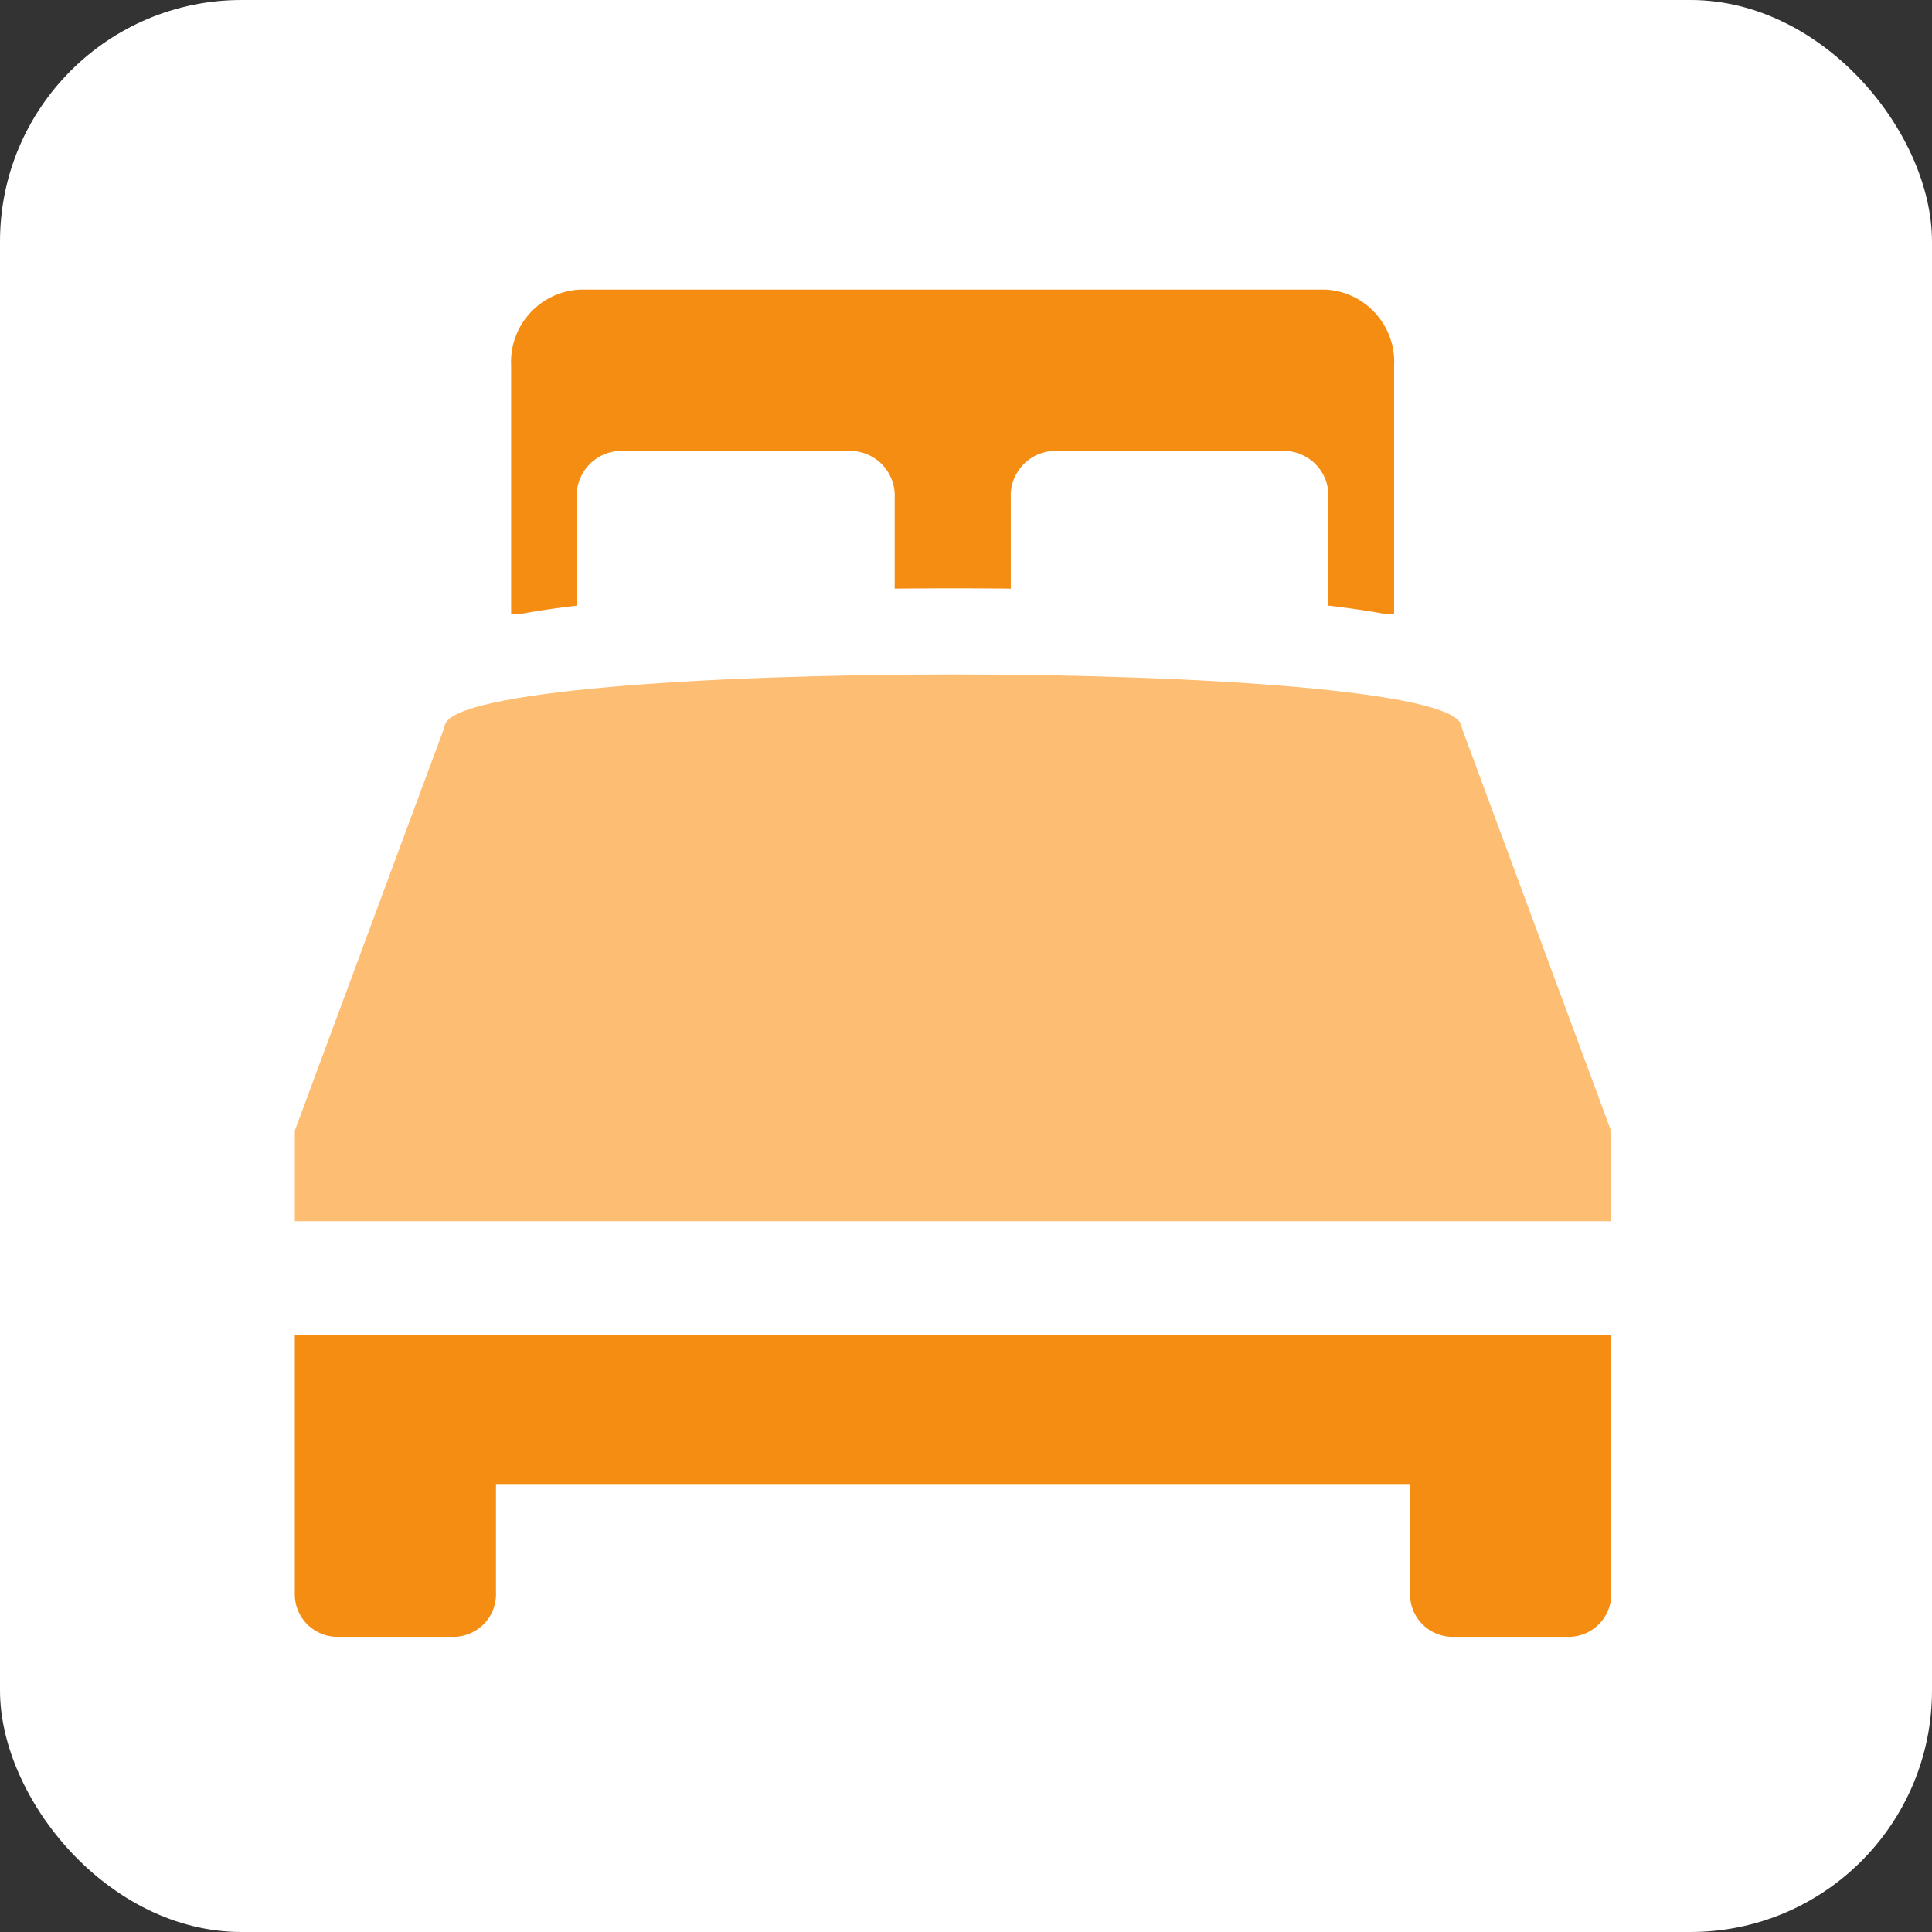
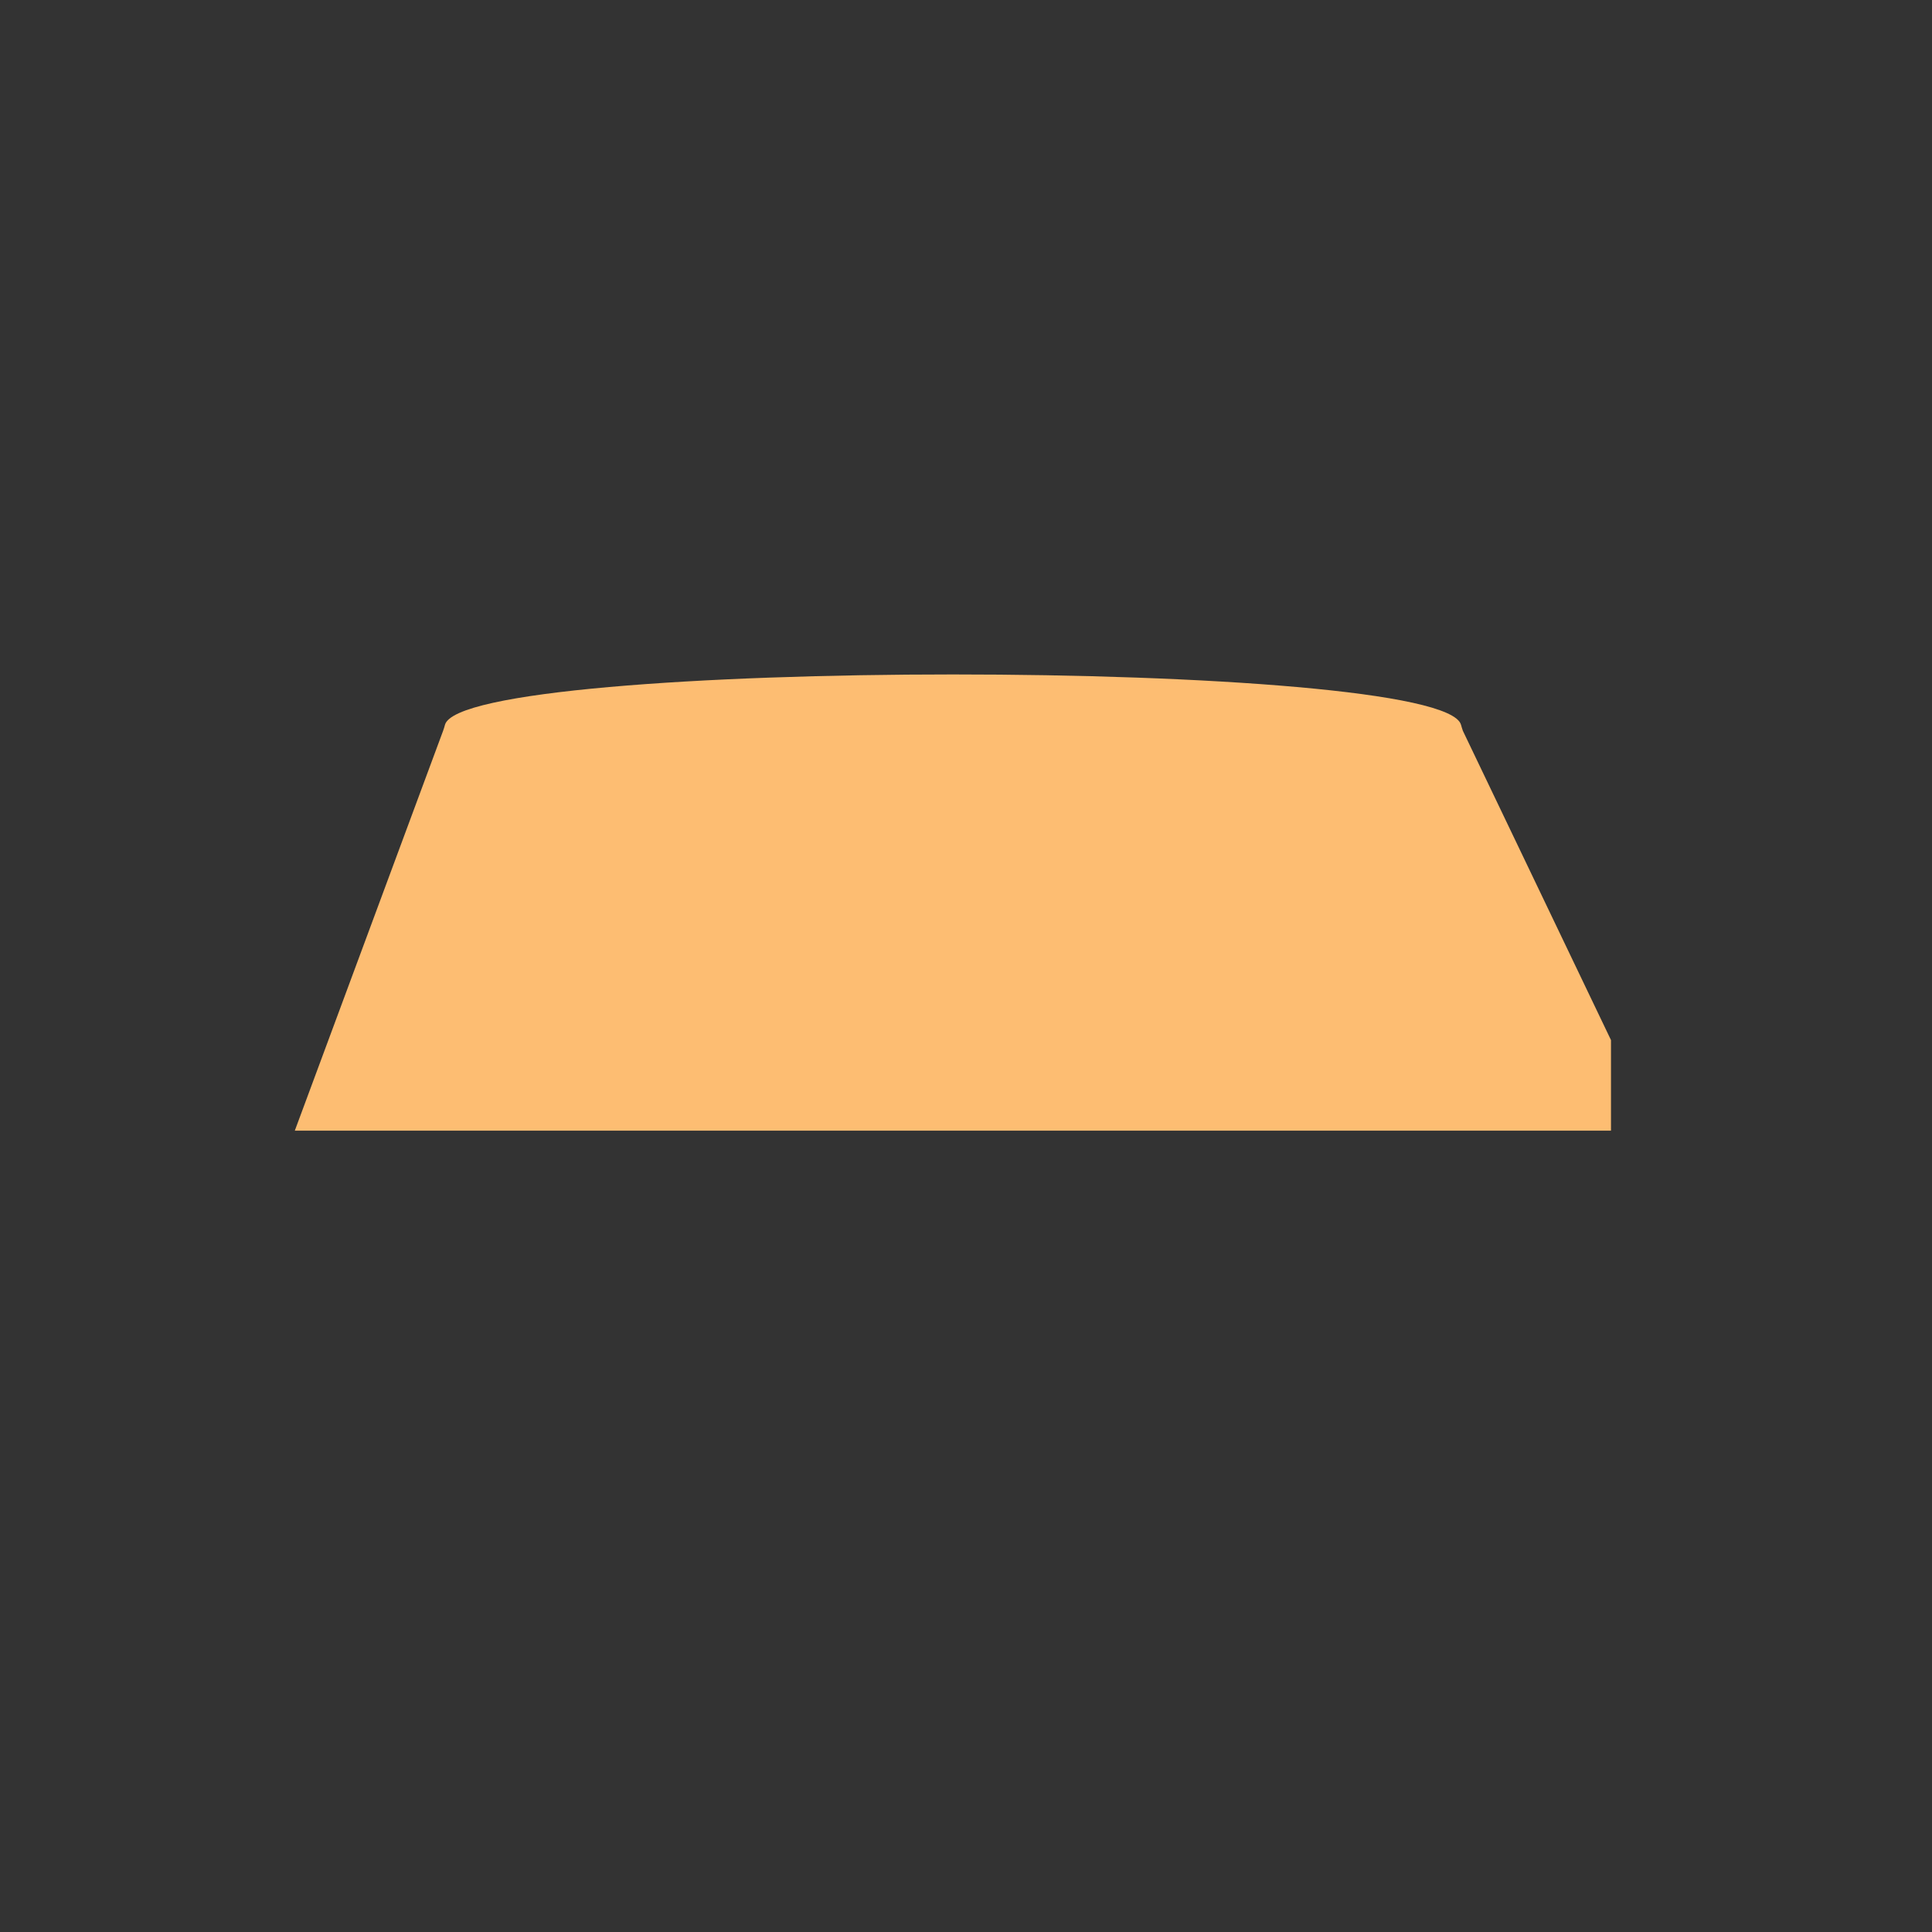
<svg xmlns="http://www.w3.org/2000/svg" width="32" height="32" viewBox="0 0 32 32">
  <rect x="0" y="0" width="32" height="32" fill="#333333" stroke="none" />
  <defs>
    <style>.a{fill:#fff;}.b{fill:#f58d13;}.c{fill:#fdbd72;}</style>
  </defs>
  <g transform="translate(0 0.26)">
-     <rect class="a" width="32" height="32" rx="4" transform="translate(0 -0.26)" />
    <g transform="translate(-362.117 -6699.482)">
-       <path class="b" d="M0,1462.664v1.8a.706.706,0,0,0,.677.731H2.655a.706.706,0,0,0,.677-.731v-1.8h15.14v1.8a.706.706,0,0,0,.677.731h1.978a.706.706,0,0,0,.677-.731v-4.274H0Z" transform="translate(367 5261.138)" />
-       <path class="b" d="M336.779,1.26v4.11h-.16c-.266-.049-.576-.095-.928-.136,0-.02,0-.04,0-.061V3.453a.743.743,0,0,0-.7-.781H331.13a.743.743,0,0,0-.7.781v1.5q-.472-.005-.955-.005t-.968.005v-1.5a.743.743,0,0,0-.7-.781h-3.866a.743.743,0,0,0-.7.781V5.172q0,.031,0,.062c-.346.041-.652.086-.915.135h-.172V1.26A1.2,1.2,0,0,1,323.287,0h12.37a1.2,1.2,0,0,1,1.122,1.258" transform="translate(48.429 6704.019)" />
-       <path class="c" d="M19.347,547.707c-.013-.034-.022-.07-.031-.1-.307-1.112-16.522-1.112-16.829,0-.01.035-.019.07-.031.1L0,554.329v1.5H21.8v-1.5Z" transform="translate(367 6163.62)" />
+       <path class="c" d="M19.347,547.707c-.013-.034-.022-.07-.031-.1-.307-1.112-16.522-1.112-16.829,0-.01.035-.019.07-.031.1L0,554.329H21.8v-1.5Z" transform="translate(367 6163.62)" />
    </g>
  </g>
</svg>